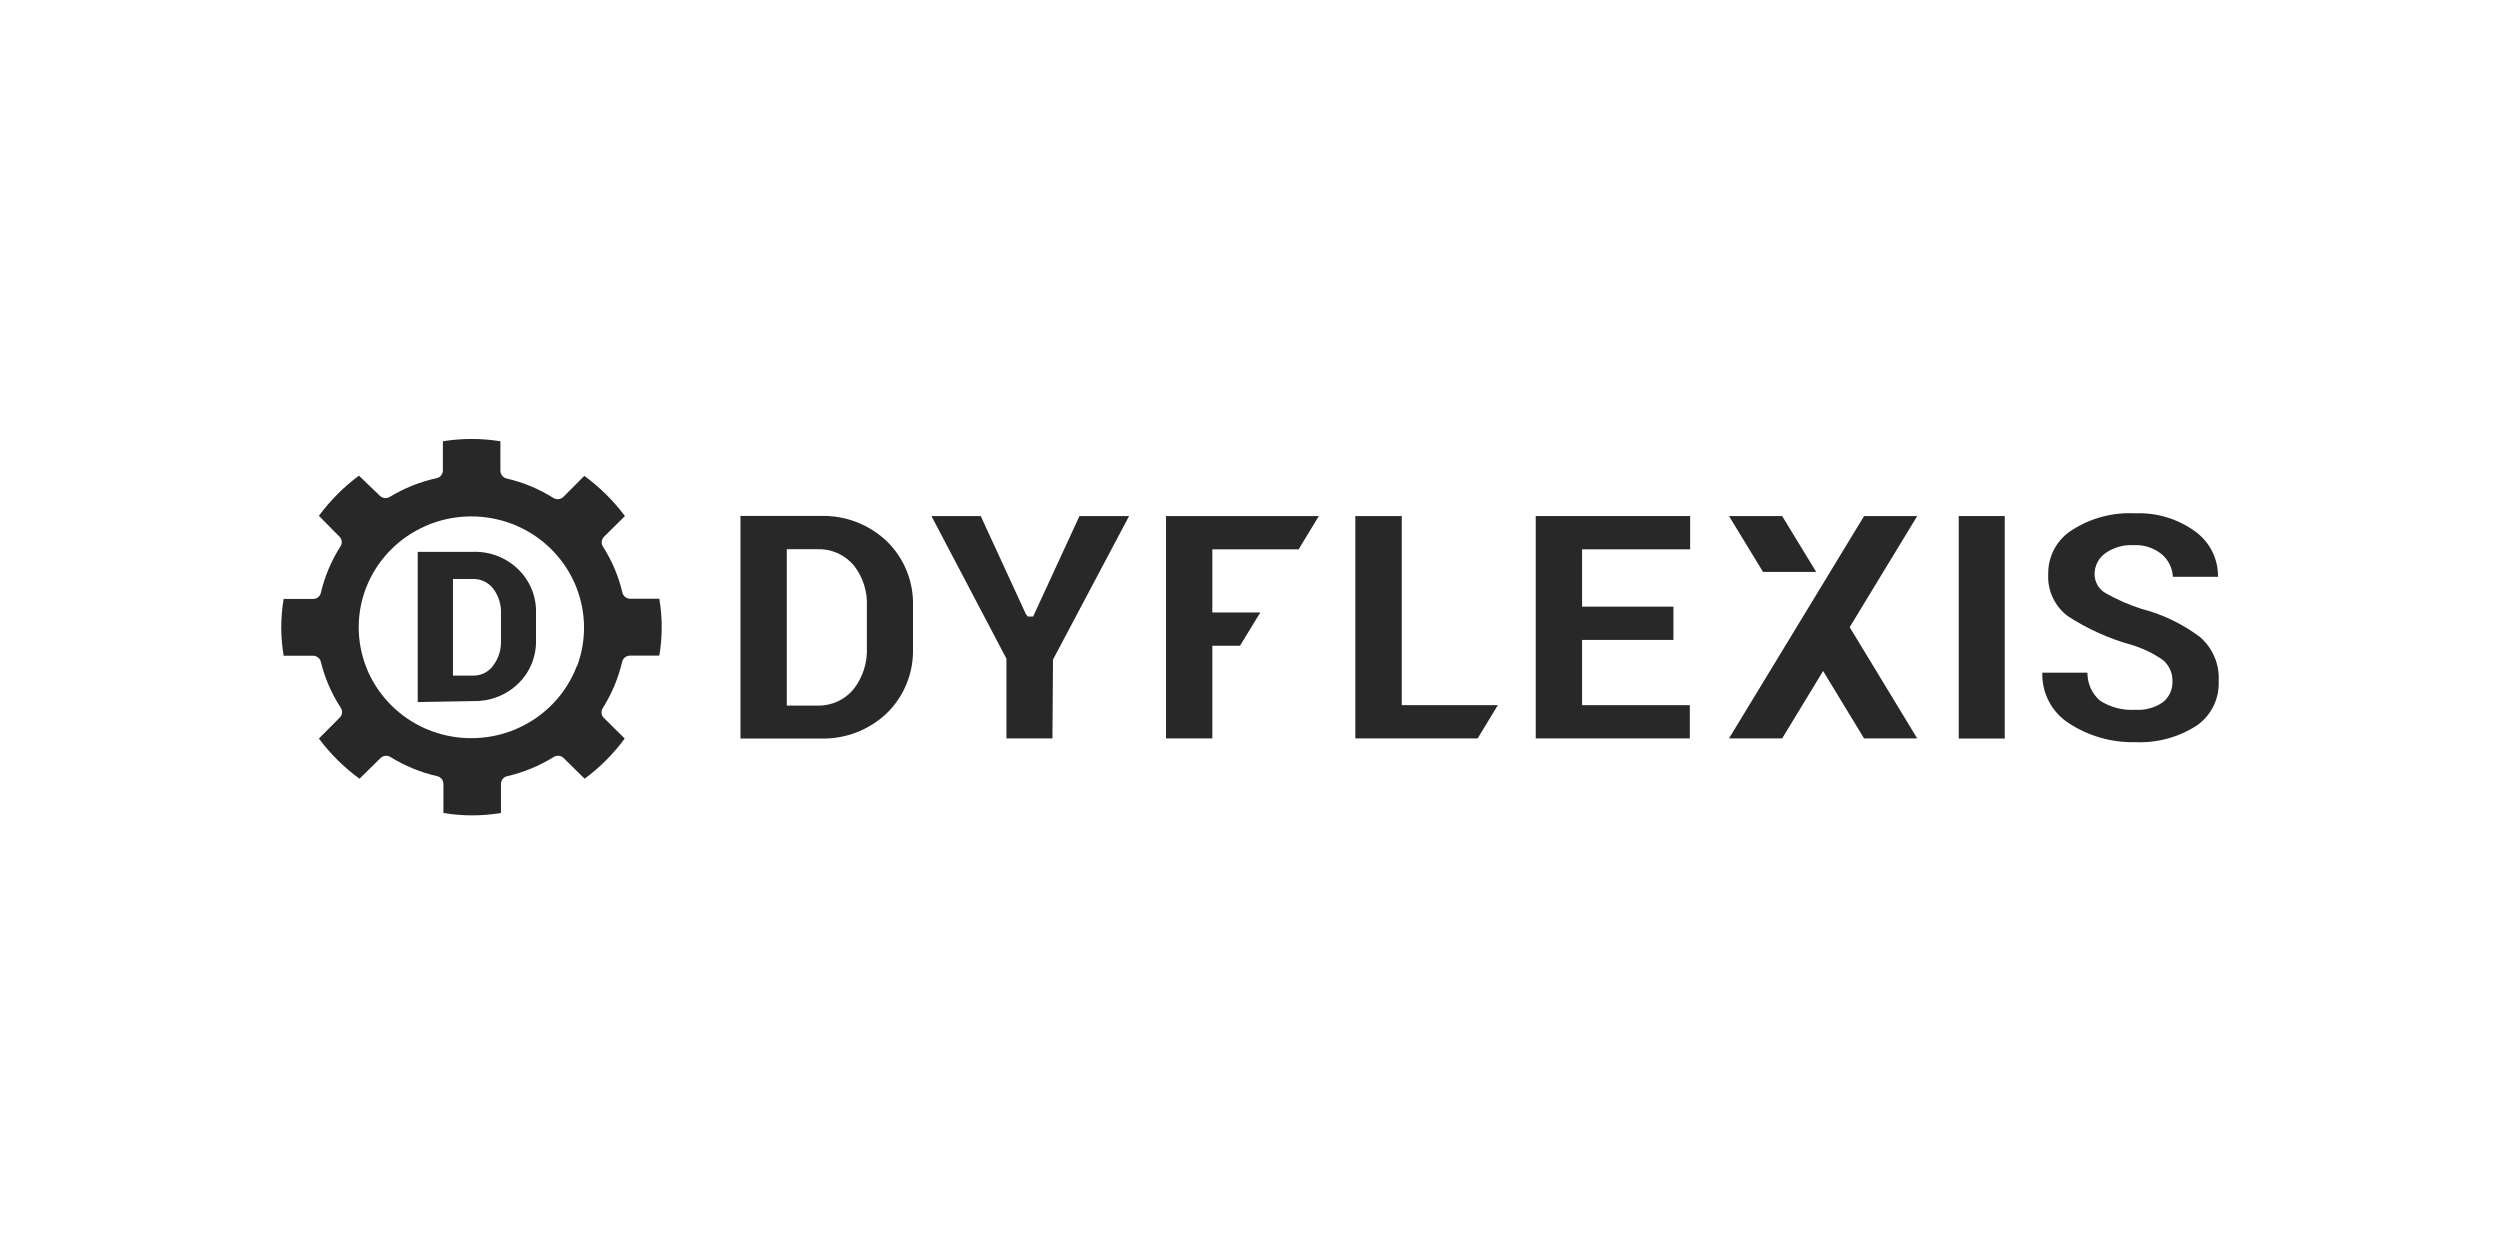
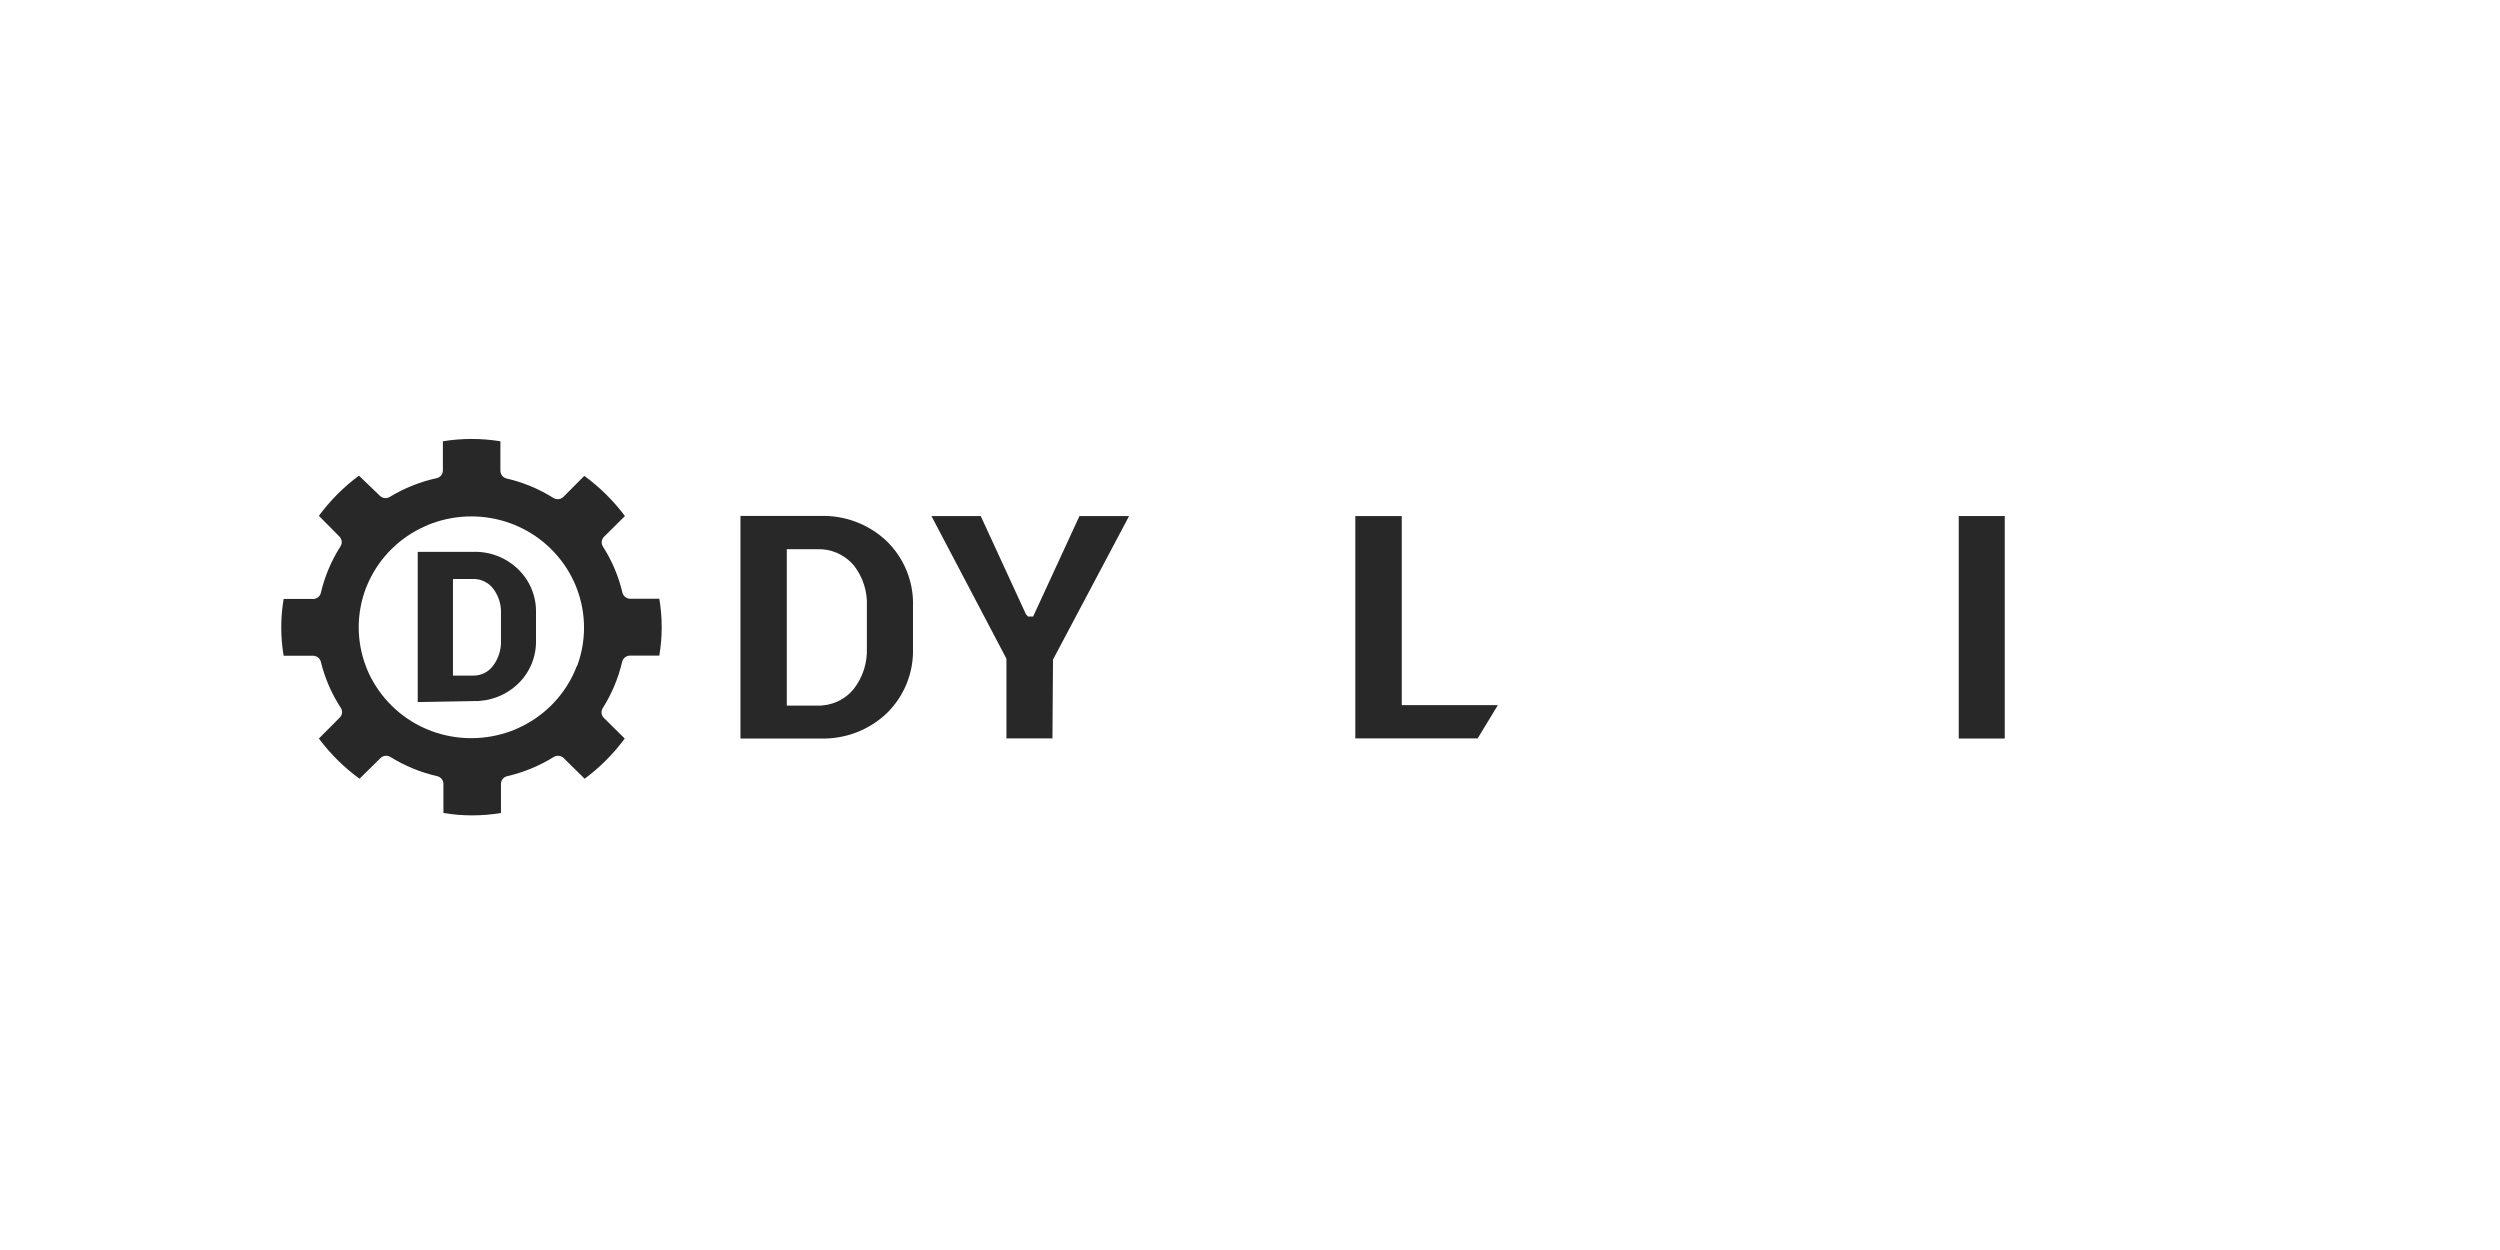
<svg xmlns="http://www.w3.org/2000/svg" width="160" height="80" viewBox="0 0 160 80" fill="none">
  <path d="M89.713 33.027H86.74V47.259H94.569L95.862 45.13H89.713V33.027Z" fill="#282828" />
  <path d="M52.52 33.02H47.39V47.266H52.52C54.082 47.31 55.599 46.734 56.737 45.664C57.294 45.124 57.733 44.474 58.025 43.755C58.316 43.036 58.455 42.264 58.431 41.489V38.832C58.461 38.049 58.324 37.269 58.031 36.542C57.738 35.816 57.295 35.159 56.73 34.616C55.593 33.547 54.079 32.974 52.52 33.02ZM55.479 41.454C55.522 42.404 55.225 43.338 54.643 44.089C54.359 44.437 53.999 44.714 53.591 44.9C53.182 45.085 52.736 45.173 52.288 45.158H50.355V35.15H52.288C52.733 35.131 53.177 35.214 53.585 35.393C53.993 35.572 54.355 35.842 54.643 36.183C55.233 36.936 55.53 37.877 55.479 38.832V41.454Z" fill="#282828" />
  <path d="M65.663 39.317L62.767 33.027H59.612L64.412 42.157V47.259H67.357L67.392 42.213L72.262 33.027H69.086L66.12 39.458H65.79L65.663 39.317Z" fill="#282828" />
-   <path d="M101.253 40.955H107.1V38.825H101.253V35.157H108.169V33.027H98.287V47.259H108.148V45.13H101.253V40.955Z" fill="#282828" />
  <path d="M128.304 33.027H125.359V47.266H128.304V33.027Z" fill="#282828" />
-   <path d="M140.793 40.765C139.682 39.931 138.419 39.322 137.075 38.973C136.269 38.717 135.491 38.378 134.756 37.961C134.538 37.835 134.358 37.654 134.234 37.435C134.111 37.216 134.048 36.968 134.053 36.717C134.057 36.457 134.123 36.201 134.245 35.972C134.367 35.742 134.542 35.545 134.756 35.396C135.282 35.031 135.916 34.853 136.555 34.89C137.225 34.853 137.884 35.074 138.396 35.508C138.795 35.87 139.035 36.376 139.064 36.914H141.952C141.96 36.36 141.837 35.812 141.593 35.315C141.348 34.818 140.99 34.386 140.547 34.053C139.423 33.216 138.046 32.792 136.646 32.852C135.228 32.777 133.822 33.148 132.626 33.913C132.148 34.208 131.755 34.623 131.486 35.115C131.216 35.608 131.078 36.162 131.087 36.724C131.055 37.245 131.154 37.766 131.373 38.239C131.593 38.713 131.927 39.124 132.345 39.437C133.615 40.261 135.004 40.884 136.464 41.285C137.16 41.498 137.819 41.818 138.417 42.234C138.623 42.404 138.786 42.619 138.893 42.863C139.001 43.108 139.05 43.373 139.036 43.64C139.041 43.891 138.988 44.139 138.881 44.366C138.774 44.593 138.615 44.792 138.417 44.947C137.901 45.302 137.279 45.471 136.653 45.425C135.852 45.479 135.054 45.269 134.383 44.827C134.132 44.605 133.932 44.331 133.796 44.024C133.66 43.717 133.592 43.385 133.596 43.049H130.708C130.687 43.688 130.832 44.322 131.129 44.889C131.425 45.455 131.864 45.935 132.401 46.282C133.662 47.111 135.145 47.535 136.653 47.498C138.044 47.562 139.419 47.191 140.589 46.437C141.046 46.12 141.416 45.691 141.661 45.192C141.907 44.693 142.022 44.139 141.995 43.583C142.025 43.053 141.932 42.522 141.724 42.034C141.515 41.545 141.197 41.111 140.793 40.765Z" fill="#282828" />
-   <path d="M80.66 39.198H77.589V35.157H83.113L84.406 33.027H74.623V47.259H77.589V41.327H79.36L80.66 39.198Z" fill="#282828" />
-   <path d="M122.702 33.027L118.38 40.139L122.702 47.259H119.301L116.679 42.944L114.058 47.259H110.656L119.301 33.027H122.702Z" fill="#282828" />
-   <path d="M114.058 33.027L116.237 36.604H112.835L110.656 33.027H114.058Z" fill="#282828" />
  <path d="M42.196 38.319H40.334C40.218 38.319 40.106 38.281 40.016 38.209C39.925 38.138 39.861 38.038 39.834 37.926C39.587 36.878 39.164 35.88 38.584 34.974C38.525 34.878 38.5 34.765 38.512 34.653C38.525 34.541 38.575 34.436 38.654 34.355L39.996 33.027C39.262 32.046 38.385 31.179 37.396 30.455L36.053 31.804C35.971 31.883 35.865 31.932 35.752 31.945C35.639 31.957 35.526 31.933 35.428 31.875C34.502 31.292 33.486 30.869 32.42 30.624C32.308 30.597 32.208 30.533 32.136 30.442C32.065 30.352 32.026 30.24 32.026 30.125V28.241C30.807 28.044 29.563 28.044 28.344 28.241V30.111C28.343 30.225 28.304 30.336 28.233 30.425C28.161 30.515 28.062 30.577 27.95 30.602C26.887 30.833 25.871 31.239 24.942 31.804C24.845 31.864 24.73 31.889 24.617 31.876C24.504 31.864 24.398 31.814 24.317 31.734L22.974 30.441C21.995 31.165 21.131 32.032 20.409 33.013L21.716 34.334C21.801 34.416 21.855 34.524 21.868 34.641C21.881 34.758 21.852 34.876 21.786 34.974C21.205 35.885 20.782 36.888 20.535 37.94C20.51 38.051 20.448 38.151 20.358 38.222C20.269 38.294 20.158 38.333 20.043 38.333H18.153C17.949 39.536 17.949 40.764 18.153 41.967H20.043C20.157 41.97 20.267 42.01 20.356 42.081C20.445 42.152 20.508 42.25 20.535 42.361C20.791 43.408 21.224 44.404 21.814 45.305C21.876 45.401 21.902 45.514 21.89 45.627C21.877 45.74 21.825 45.845 21.744 45.924L20.409 47.266C21.141 48.249 22.018 49.117 23.009 49.838L24.352 48.517C24.433 48.438 24.538 48.387 24.651 48.373C24.764 48.359 24.879 48.382 24.977 48.44C25.904 49.017 26.921 49.435 27.985 49.677C28.097 49.702 28.196 49.765 28.268 49.854C28.339 49.943 28.378 50.054 28.379 50.169V52.031C29.598 52.235 30.842 52.235 32.061 52.031V50.169C32.062 50.054 32.101 49.943 32.172 49.854C32.244 49.765 32.343 49.702 32.455 49.677C33.514 49.433 34.526 49.015 35.449 48.44C35.547 48.382 35.662 48.359 35.775 48.373C35.888 48.387 35.993 48.438 36.075 48.517L37.417 49.838C38.396 49.114 39.26 48.247 39.982 47.266L38.64 45.938C38.561 45.857 38.511 45.752 38.5 45.64C38.489 45.527 38.516 45.414 38.577 45.319C39.154 44.404 39.574 43.4 39.82 42.346C39.849 42.236 39.913 42.137 40.004 42.067C40.094 41.997 40.205 41.959 40.319 41.96H42.196C42.4 40.755 42.4 39.524 42.196 38.319ZM36.911 42.635C36.855 42.789 36.791 42.944 36.721 43.091C35.993 44.657 34.722 45.905 33.144 46.605C32.996 46.678 32.843 46.742 32.687 46.795C31.055 47.392 29.265 47.392 27.634 46.795L27.184 46.612C25.61 45.907 24.34 44.66 23.607 43.098C23.536 42.944 23.473 42.796 23.417 42.642C22.805 41.032 22.805 39.254 23.417 37.645C23.473 37.497 23.543 37.349 23.607 37.202C24.336 35.637 25.607 34.389 27.184 33.688C27.331 33.618 27.486 33.554 27.641 33.498C29.27 32.901 31.058 32.901 32.687 33.498C32.845 33.553 33 33.616 33.151 33.688C34.725 34.391 35.993 35.639 36.721 37.202C36.791 37.349 36.855 37.504 36.911 37.652C37.526 39.254 37.534 41.027 36.932 42.635H36.911Z" fill="#282828" />
  <path d="M26.734 44.933V35.318H30.291C30.817 35.302 31.341 35.391 31.832 35.581C32.324 35.77 32.772 36.056 33.151 36.422C33.529 36.783 33.828 37.22 34.026 37.705C34.225 38.189 34.319 38.71 34.304 39.233V40.955C34.319 41.478 34.224 41.998 34.025 42.483C33.827 42.967 33.529 43.404 33.151 43.766C32.77 44.129 32.322 44.413 31.831 44.603C31.34 44.792 30.817 44.883 30.291 44.87L26.734 44.933ZM28.99 37.054V43.239H30.291C30.538 43.242 30.783 43.186 31.005 43.074C31.226 42.963 31.417 42.8 31.563 42.599C31.907 42.138 32.084 41.572 32.062 40.997V39.275C32.088 38.699 31.912 38.132 31.563 37.673C31.415 37.48 31.225 37.323 31.006 37.216C30.788 37.108 30.548 37.053 30.305 37.054H28.99Z" fill="#282828" />
</svg>